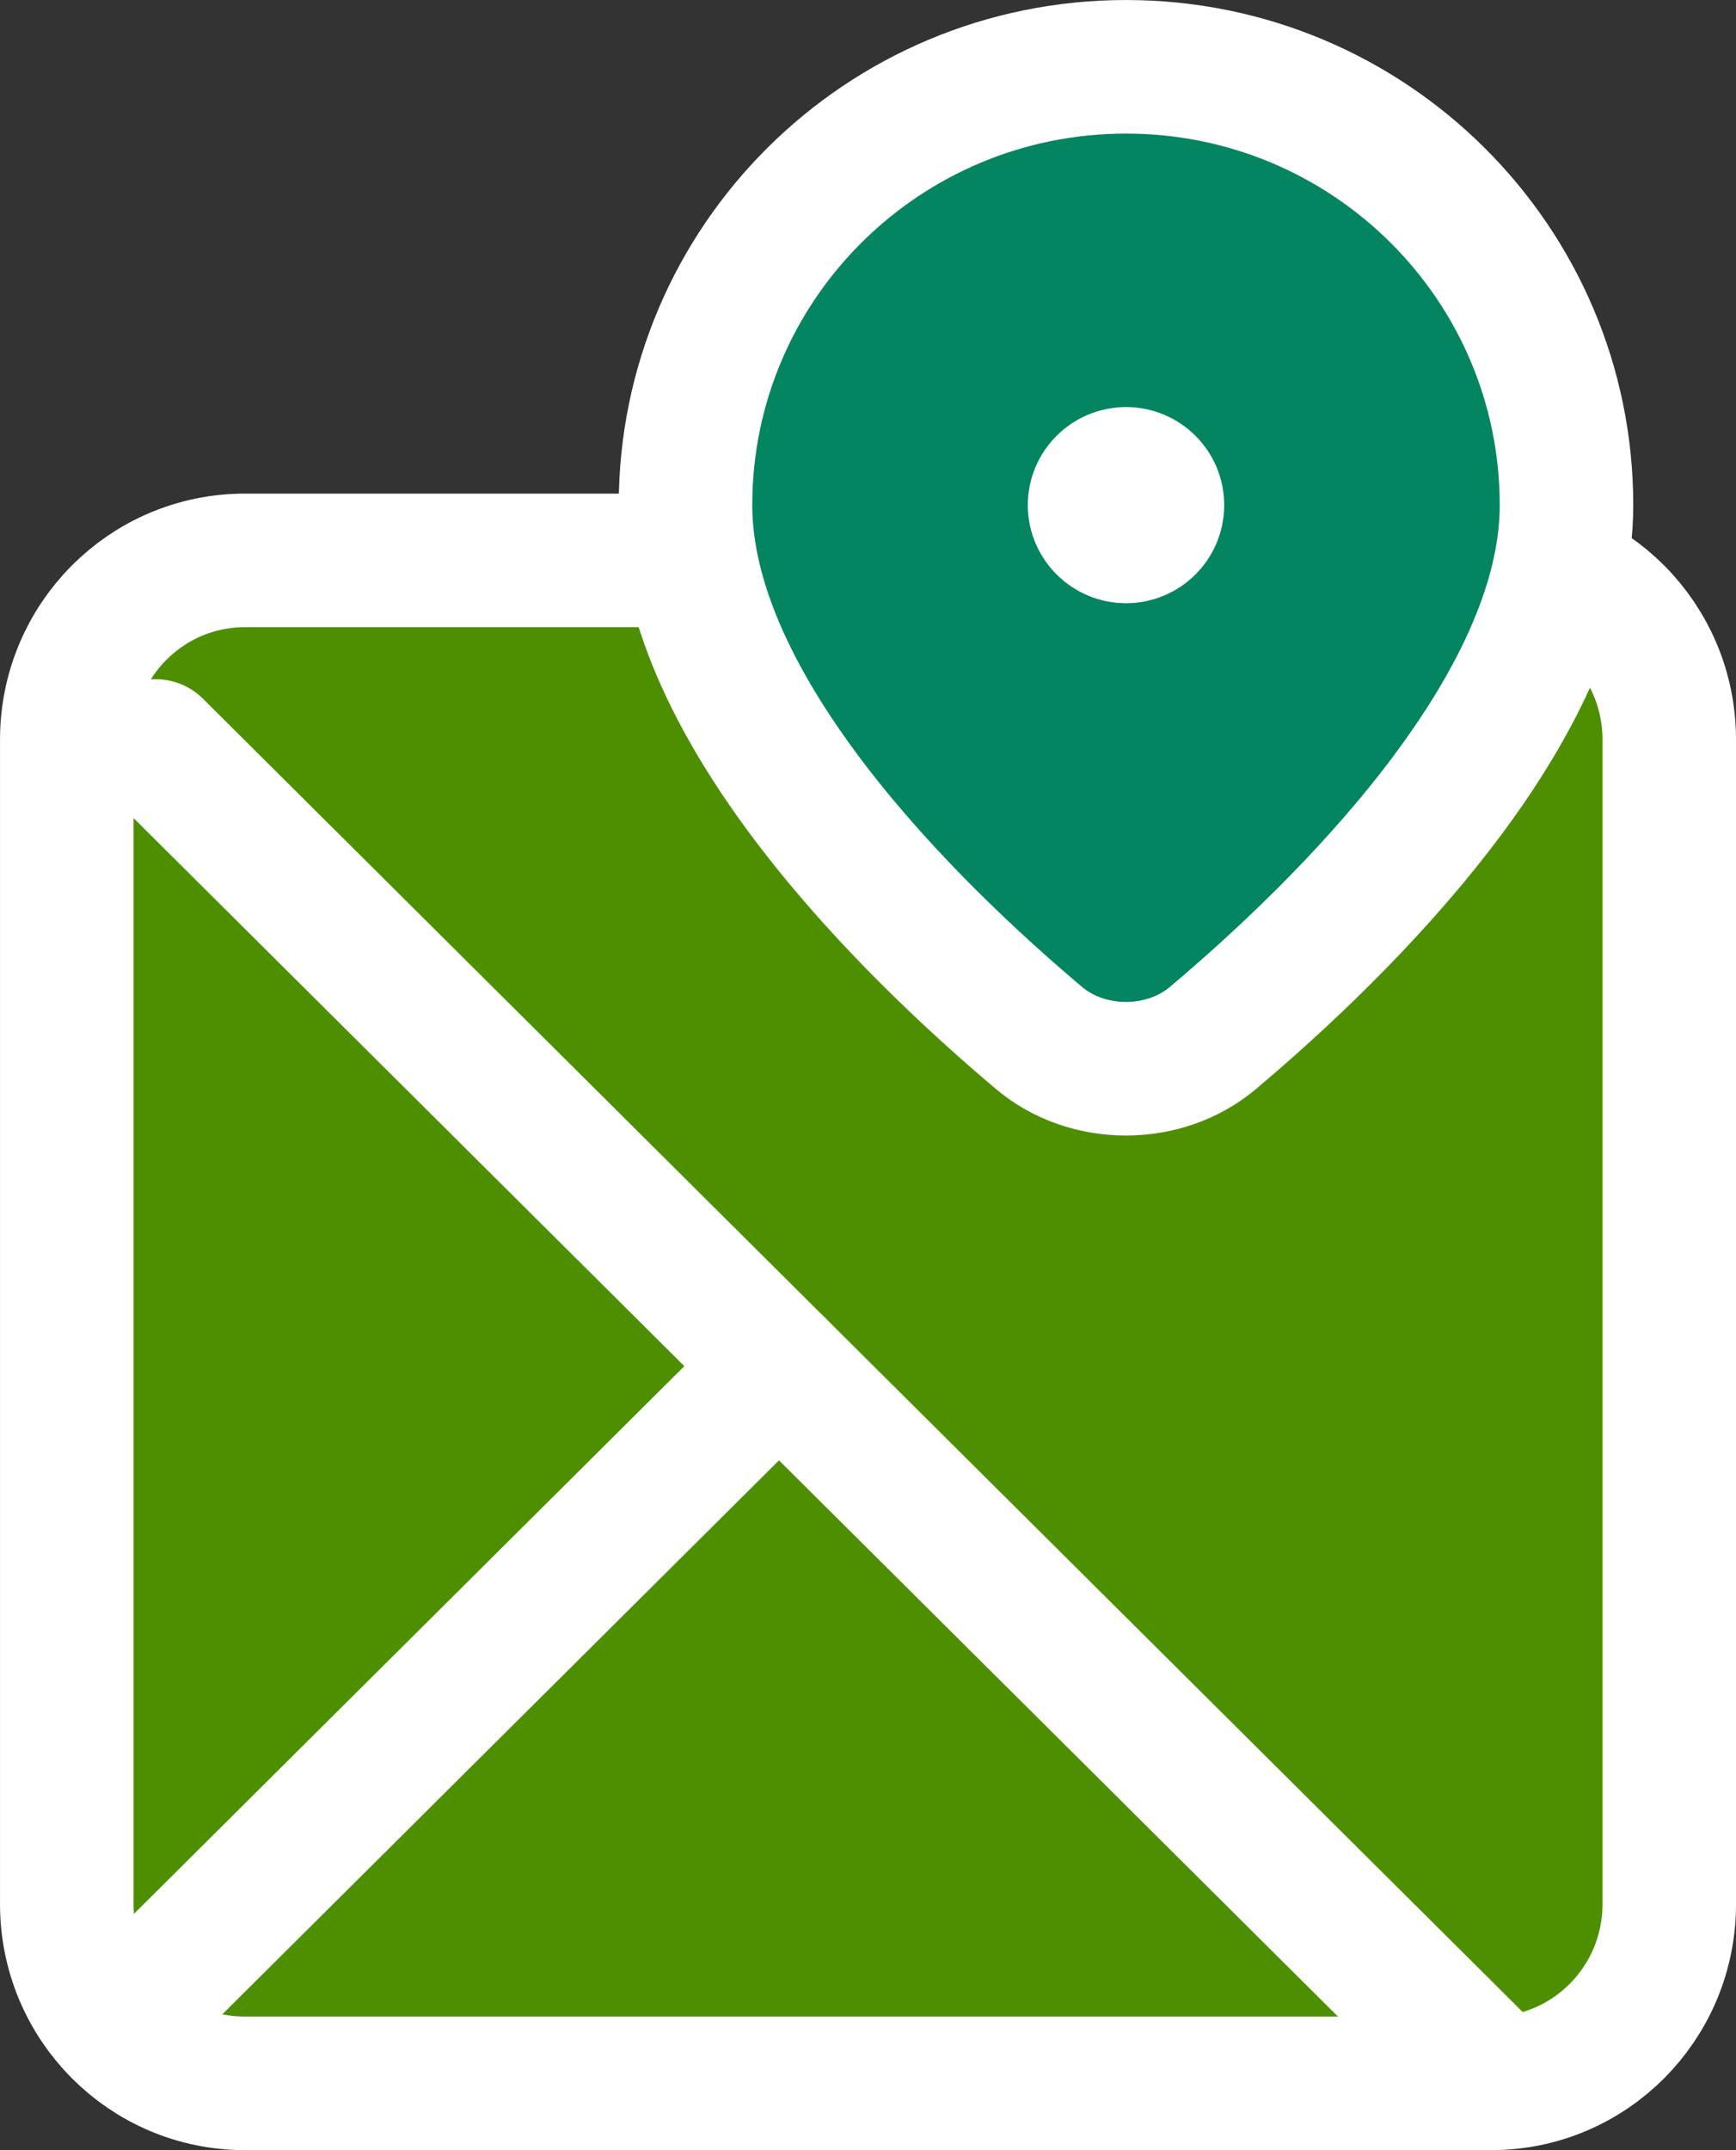
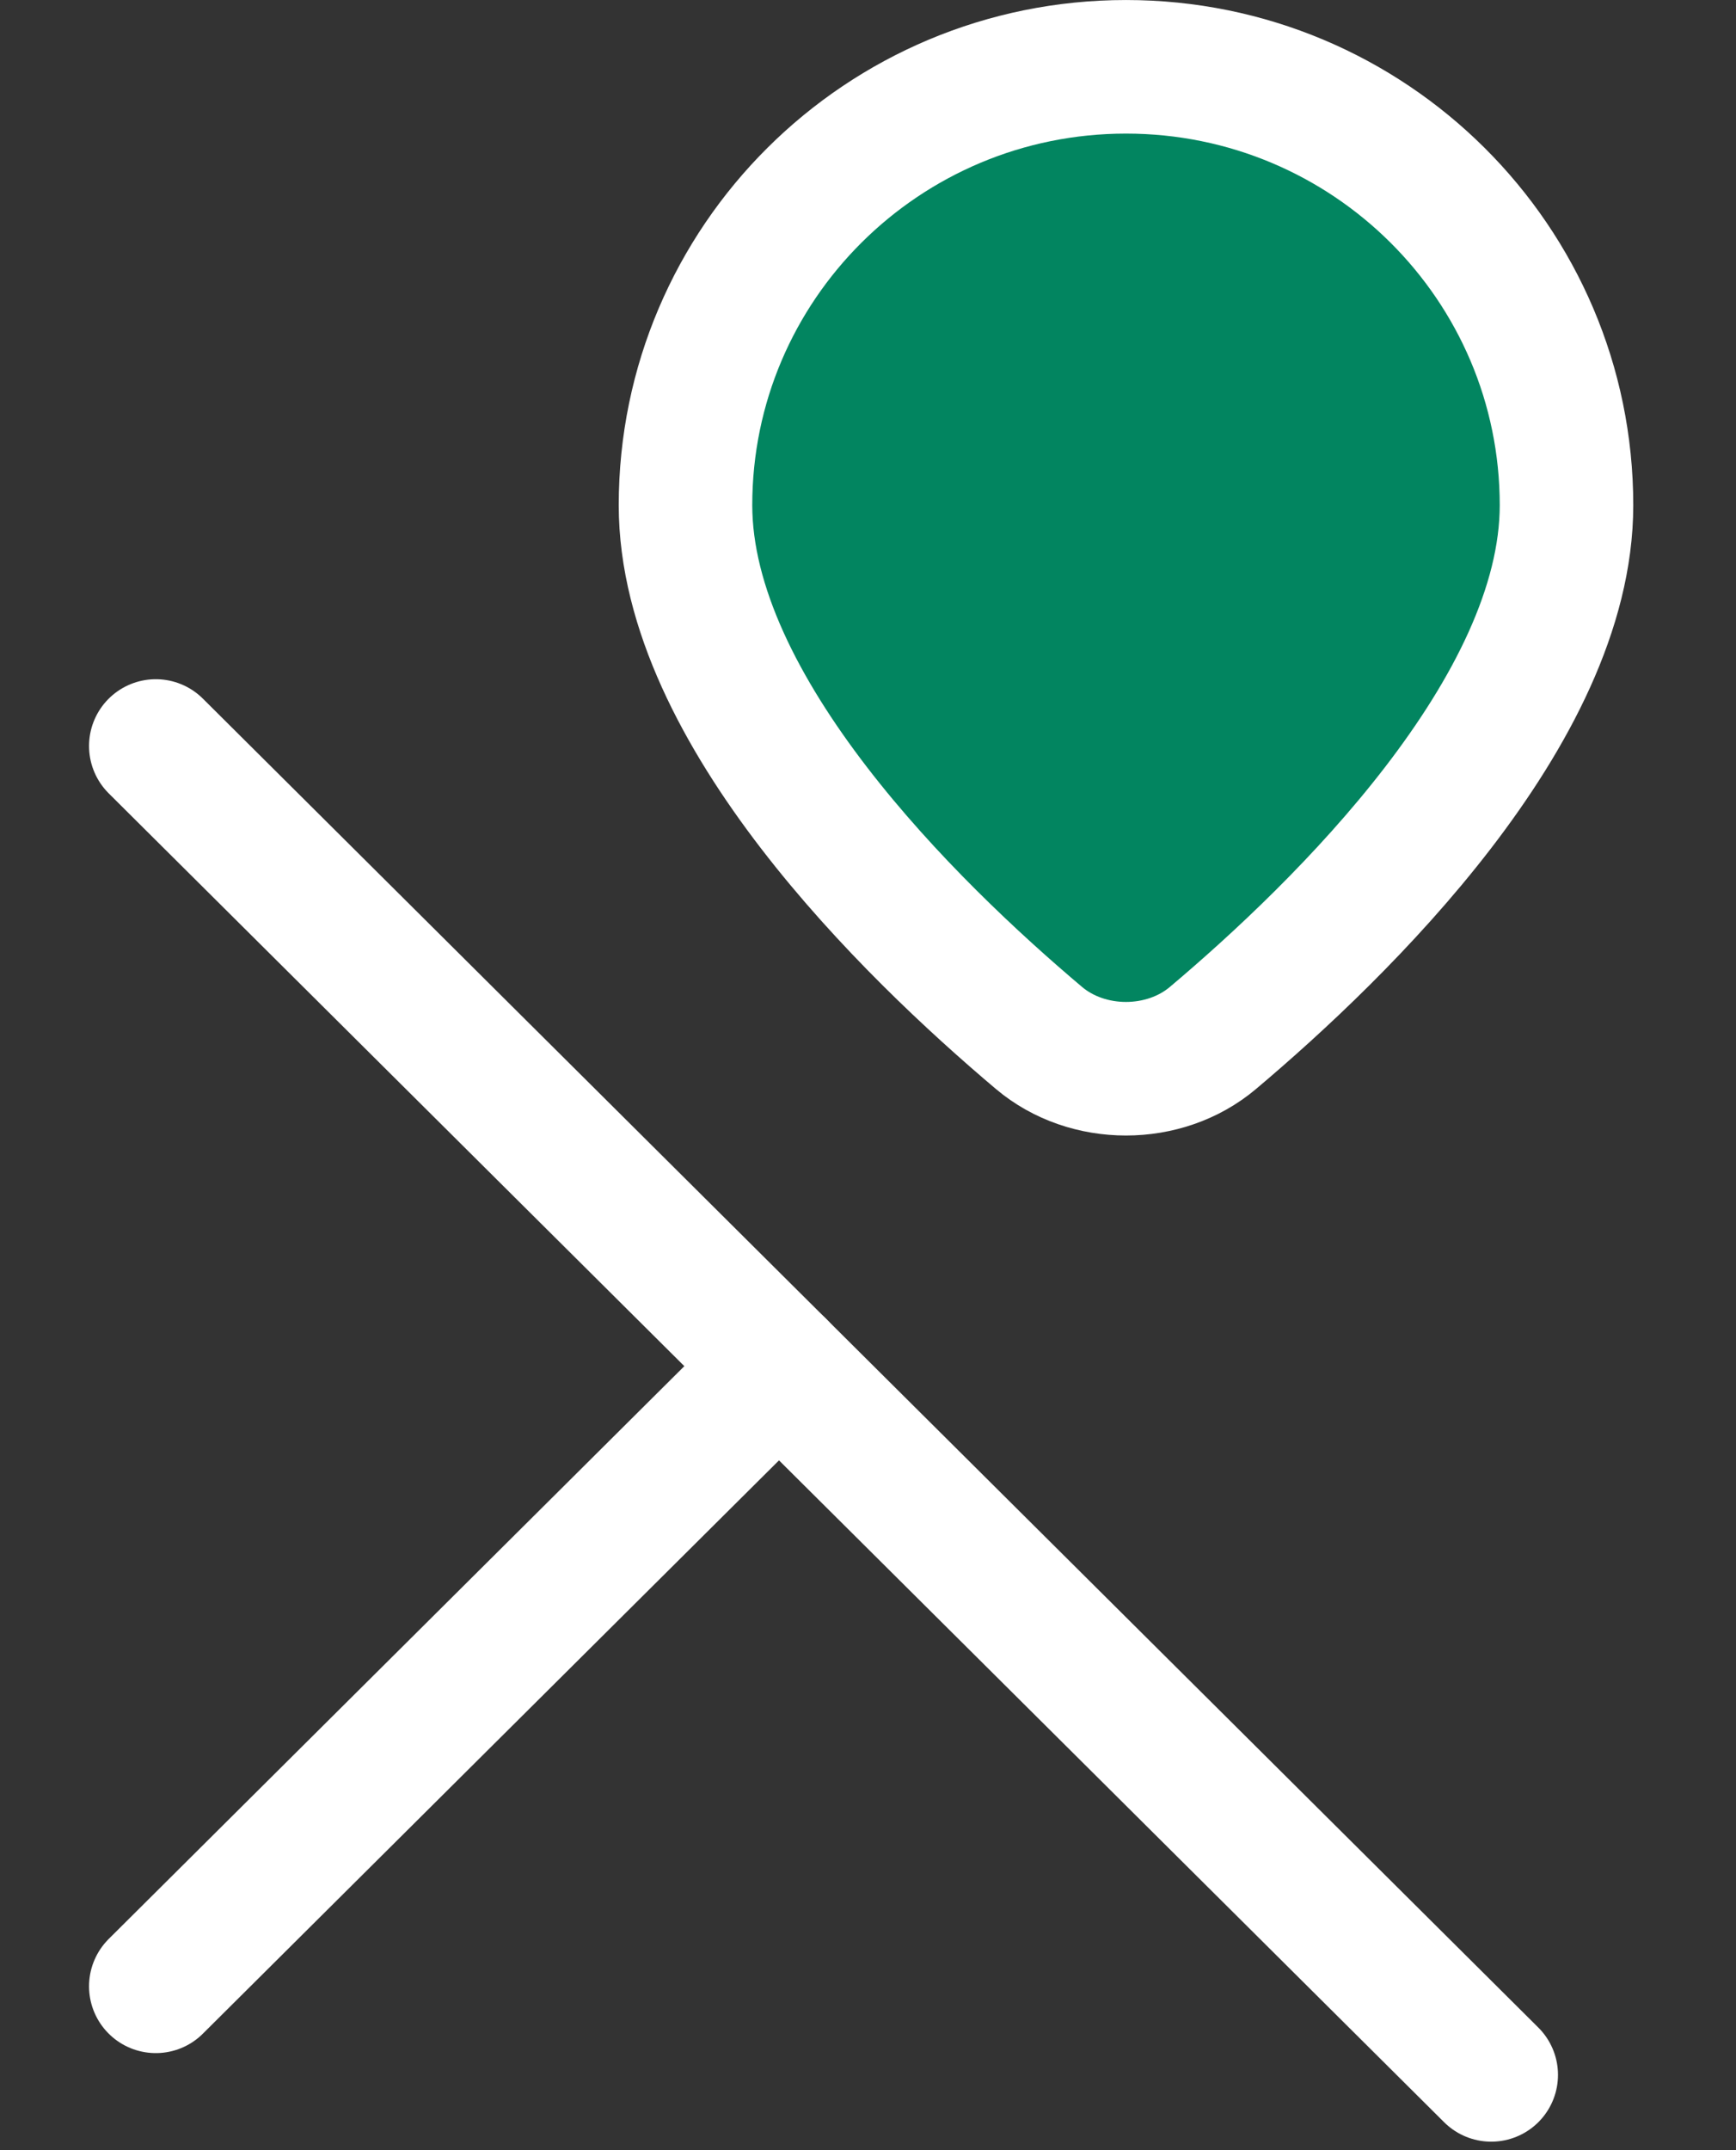
<svg xmlns="http://www.w3.org/2000/svg" width="43.333px" height="53.649px" viewBox="0 0 43.333 53.649" version="1.1">
  <rect x="0" y="0" width="43.333" height="53.649" fill="#333333" stroke="none" />
  <title>Group 2</title>
  <g id="Page-1" stroke="none" stroke-width="1" fill="none" fill-rule="evenodd" stroke-linecap="round" stroke-linejoin="round">
    <g id="Program" transform="translate(-975.333, -1771.333)" stroke="#FFFFFF" stroke-width="3.333">
      <g id="Group-2" transform="translate(977, 1773)">
        <g id="Group-10" transform="translate(0, 12.316)" fill="#4D8F00">
-           <path d="M35.556,0 L4.444,0 C1.989,0 0,2.001 0,4.471 L0,33.529 C0,35.999 1.989,38 4.444,38 L35.556,38 C38.011,38 40,35.999 40,33.529 L40,4.471 C40,2.001 38.011,0 35.556,0 Z" id="Stroke-2" />
-         </g>
+           </g>
        <path d="M37.435,10.938 L37.435,10.938 C37.435,4.897 32.512,0 26.44,0 L26.44,0 C20.367,0 15.444,4.897 15.444,10.938 L15.444,10.938 C15.444,16.059 21.062,21.528 24.266,24.231 C25.479,25.256 27.398,25.256 28.611,24.231 C31.818,21.528 37.435,16.059 37.435,10.938 Z" id="Stroke-5" fill="#028560" />
-         <path d="M26.443,10.156 C26.876,10.156 27.228,10.509 27.225,10.938 C27.225,11.369 26.873,11.719 26.44,11.719 C26.009,11.719 25.654,11.366 25.654,10.938 C25.654,10.506 26.006,10.156 26.443,10.156" id="Stroke-3" fill="#11AE18" />
        <line x1="2.222" y1="16.947" x2="35.556" y2="50.105" id="Stroke-7-Copy" />
        <line x1="2.222" y1="47.895" x2="17.778" y2="32.421" id="Stroke-9-Copy" />
      </g>
    </g>
  </g>
</svg>